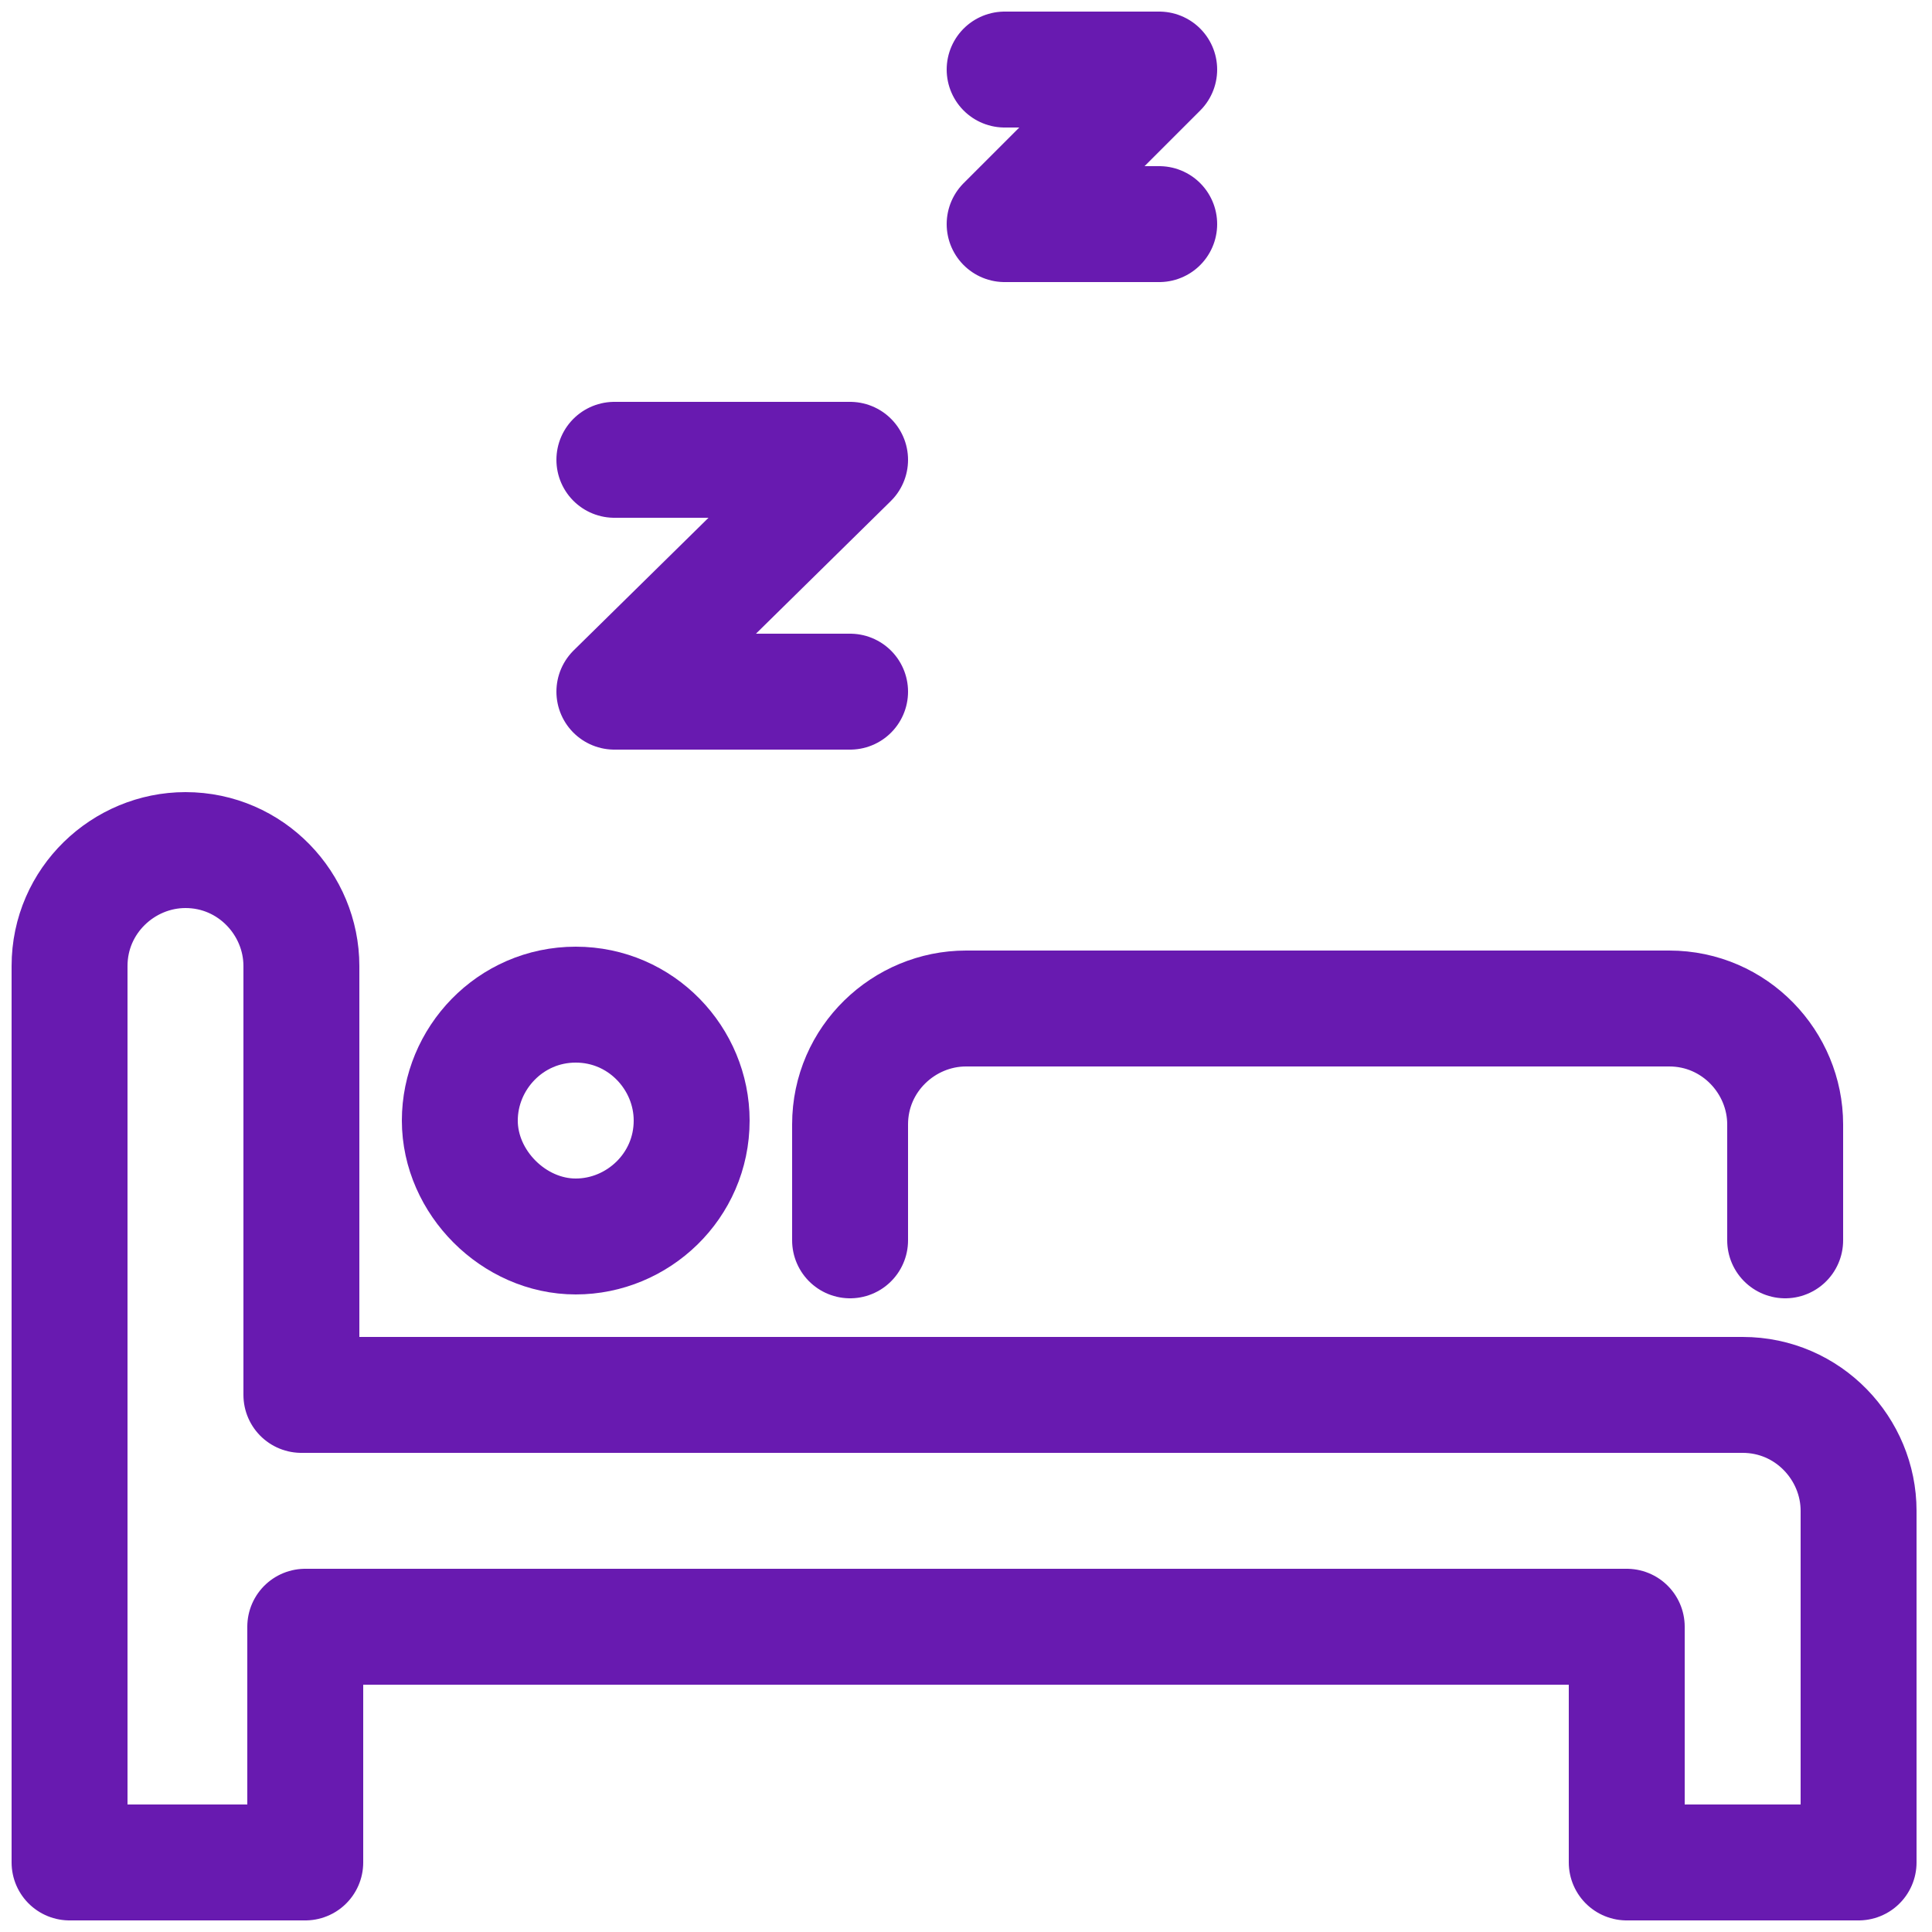
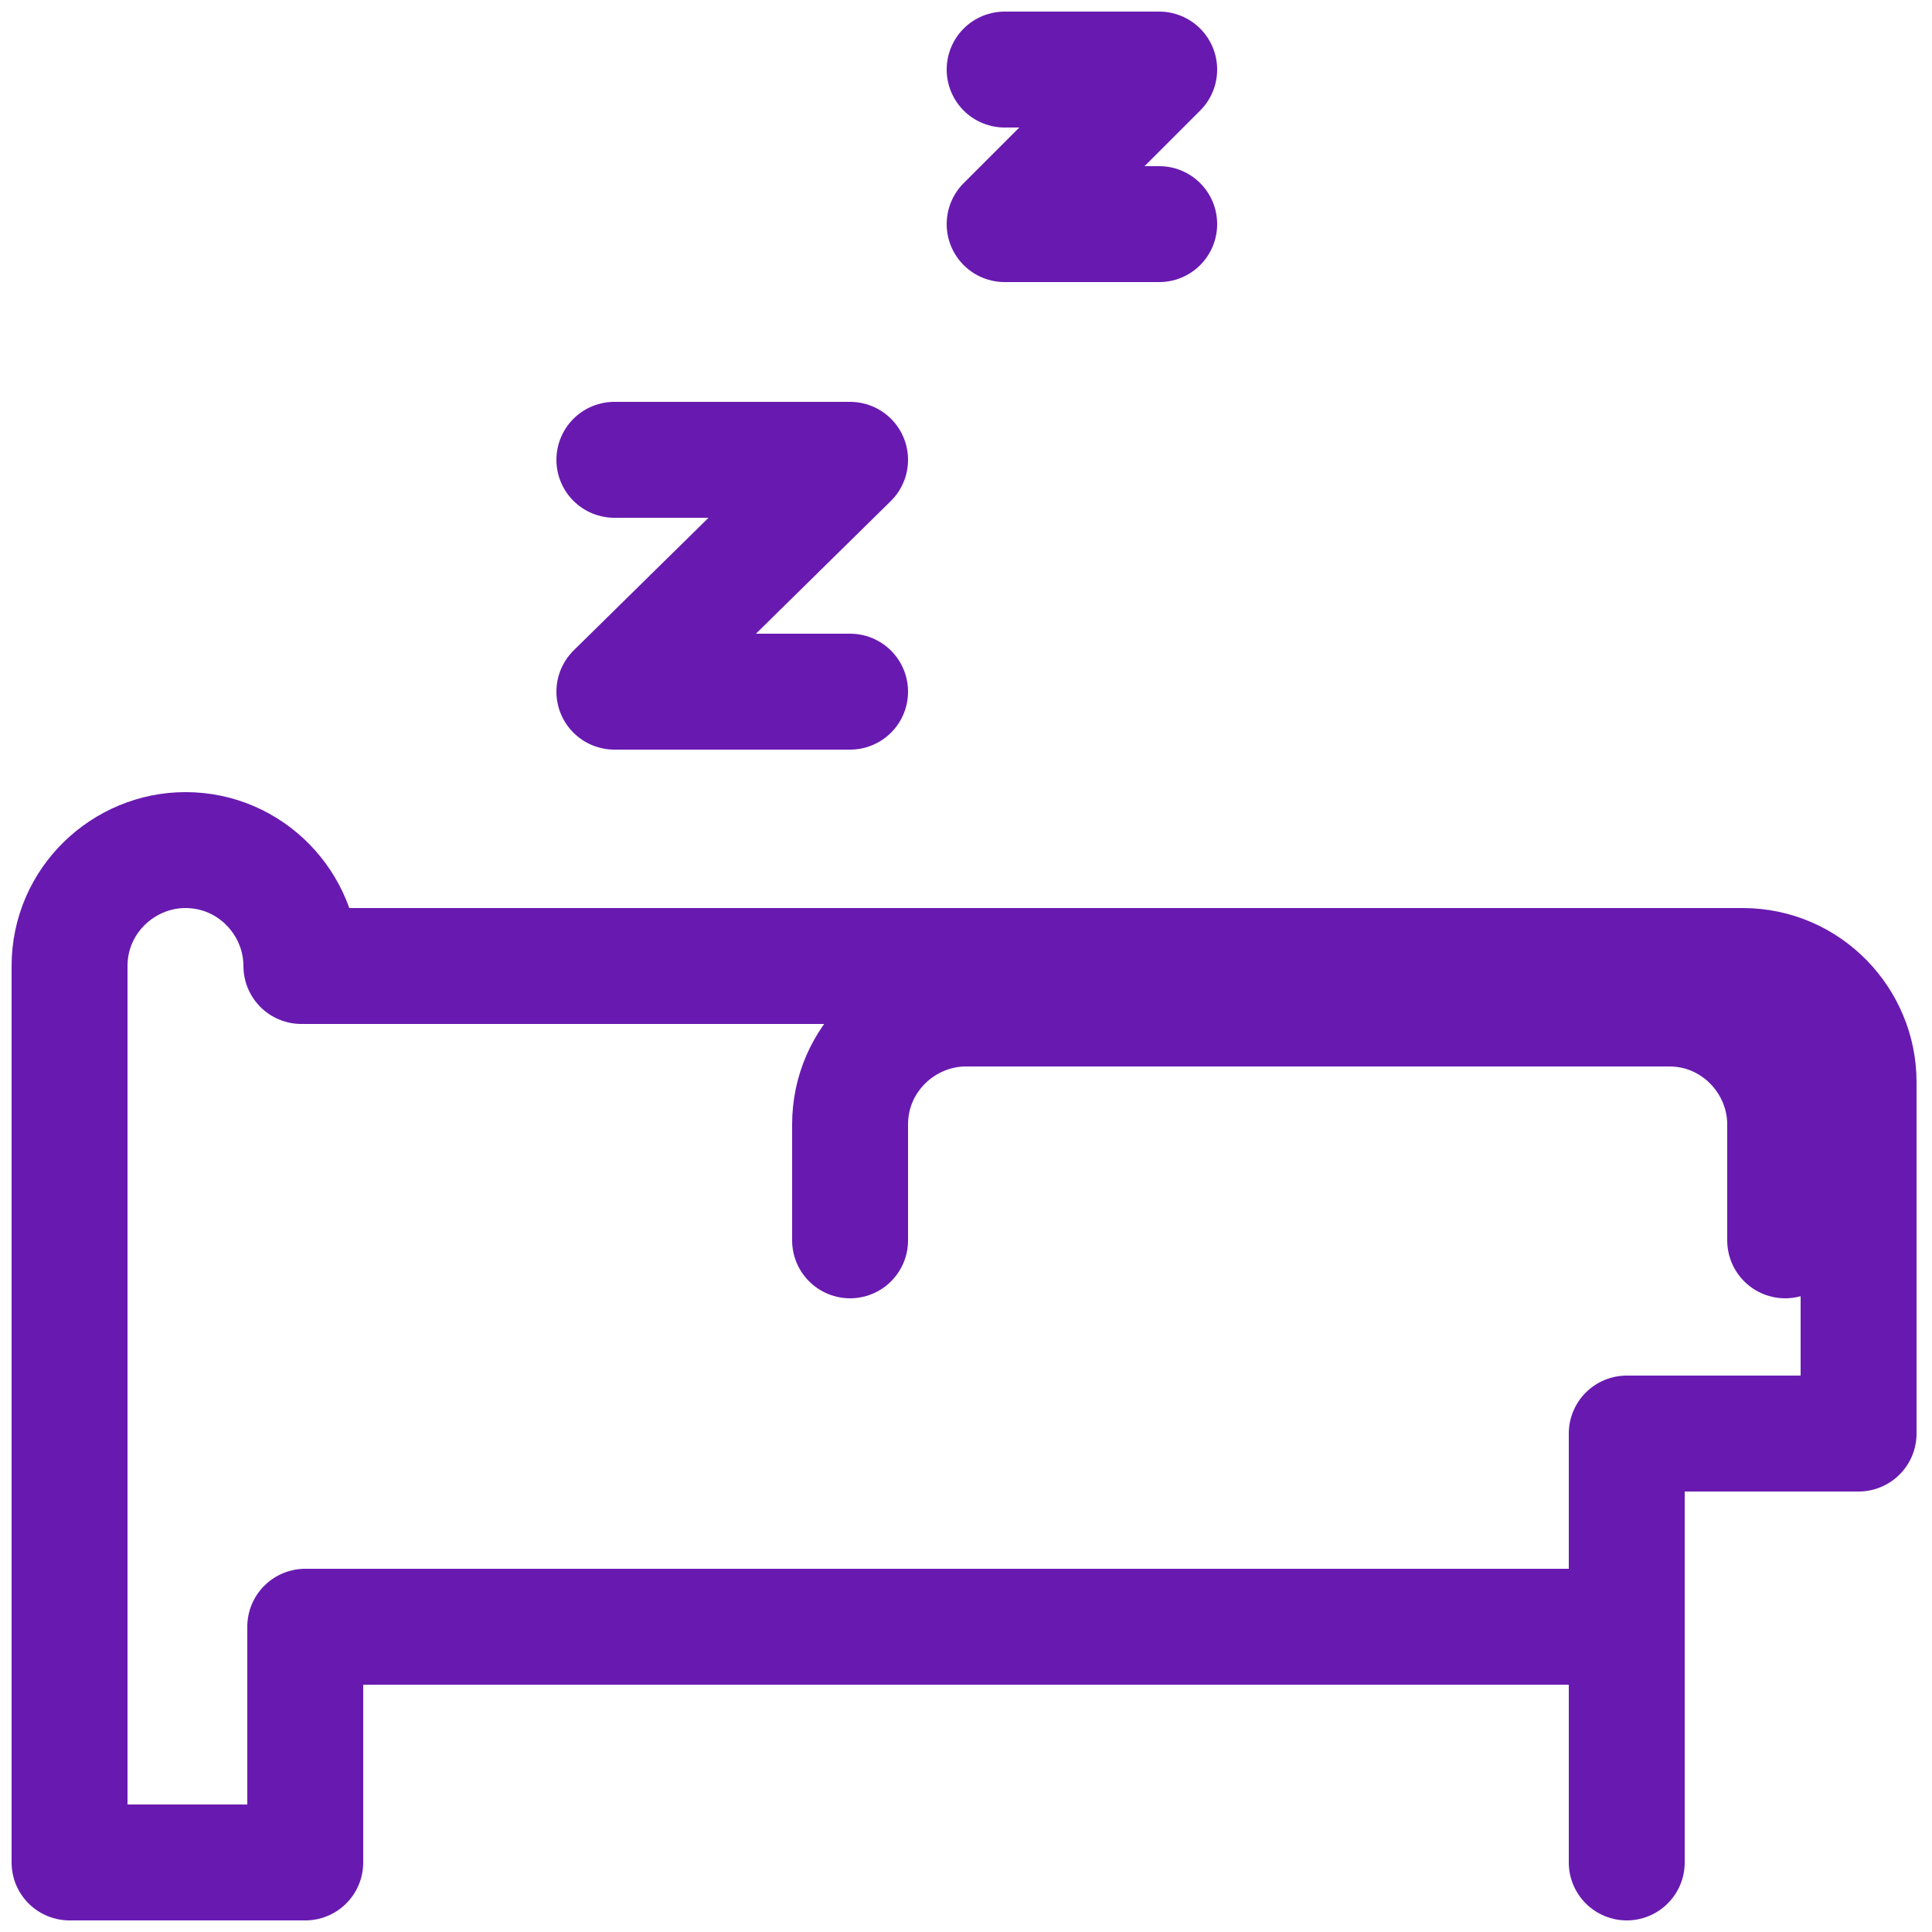
<svg xmlns="http://www.w3.org/2000/svg" version="1.1" id="Warstwa_1" x="0px" y="0px" viewBox="0 0 50 50" style="enable-background:new 0 0 50 50;" xml:space="preserve">
  <style type="text/css">
	.st0{fill:none;stroke:#681AB0;stroke-width:3;stroke-linecap:round;stroke-linejoin:round;stroke-miterlimit:10;}
</style>
  <g>
    <polyline class="st0" points="26,1.8 30,1.8 26,5.8 30,5.8  " />
  </g>
  <polyline class="st0" points="15.9,11.9 22,11.9 15.9,17.9 22,17.9 " />
  <g>
    <path class="st0" d="M22,32.1v-3c0-1.7,1.4-3,3-3h18.2c1.7,0,3,1.4,3,3v3" />
-     <path class="st0" d="M42.1,48.2v-6.1H7.9v6.1H1.8V25c0-1.7,1.4-3,3-3c1.7,0,3,1.4,3,3v11.1h37.3c1.7,0,3,1.4,3,3v9.1H42.1z" />
-     <path class="st0" d="M14.9,26c1.7,0,3,1.4,3,3c0,1.7-1.4,3-3,3s-3-1.4-3-3C11.9,27.4,13.2,26,14.9,26z" />
+     <path class="st0" d="M42.1,48.2v-6.1H7.9v6.1H1.8V25c0-1.7,1.4-3,3-3c1.7,0,3,1.4,3,3h37.3c1.7,0,3,1.4,3,3v9.1H42.1z" />
  </g>
</svg>